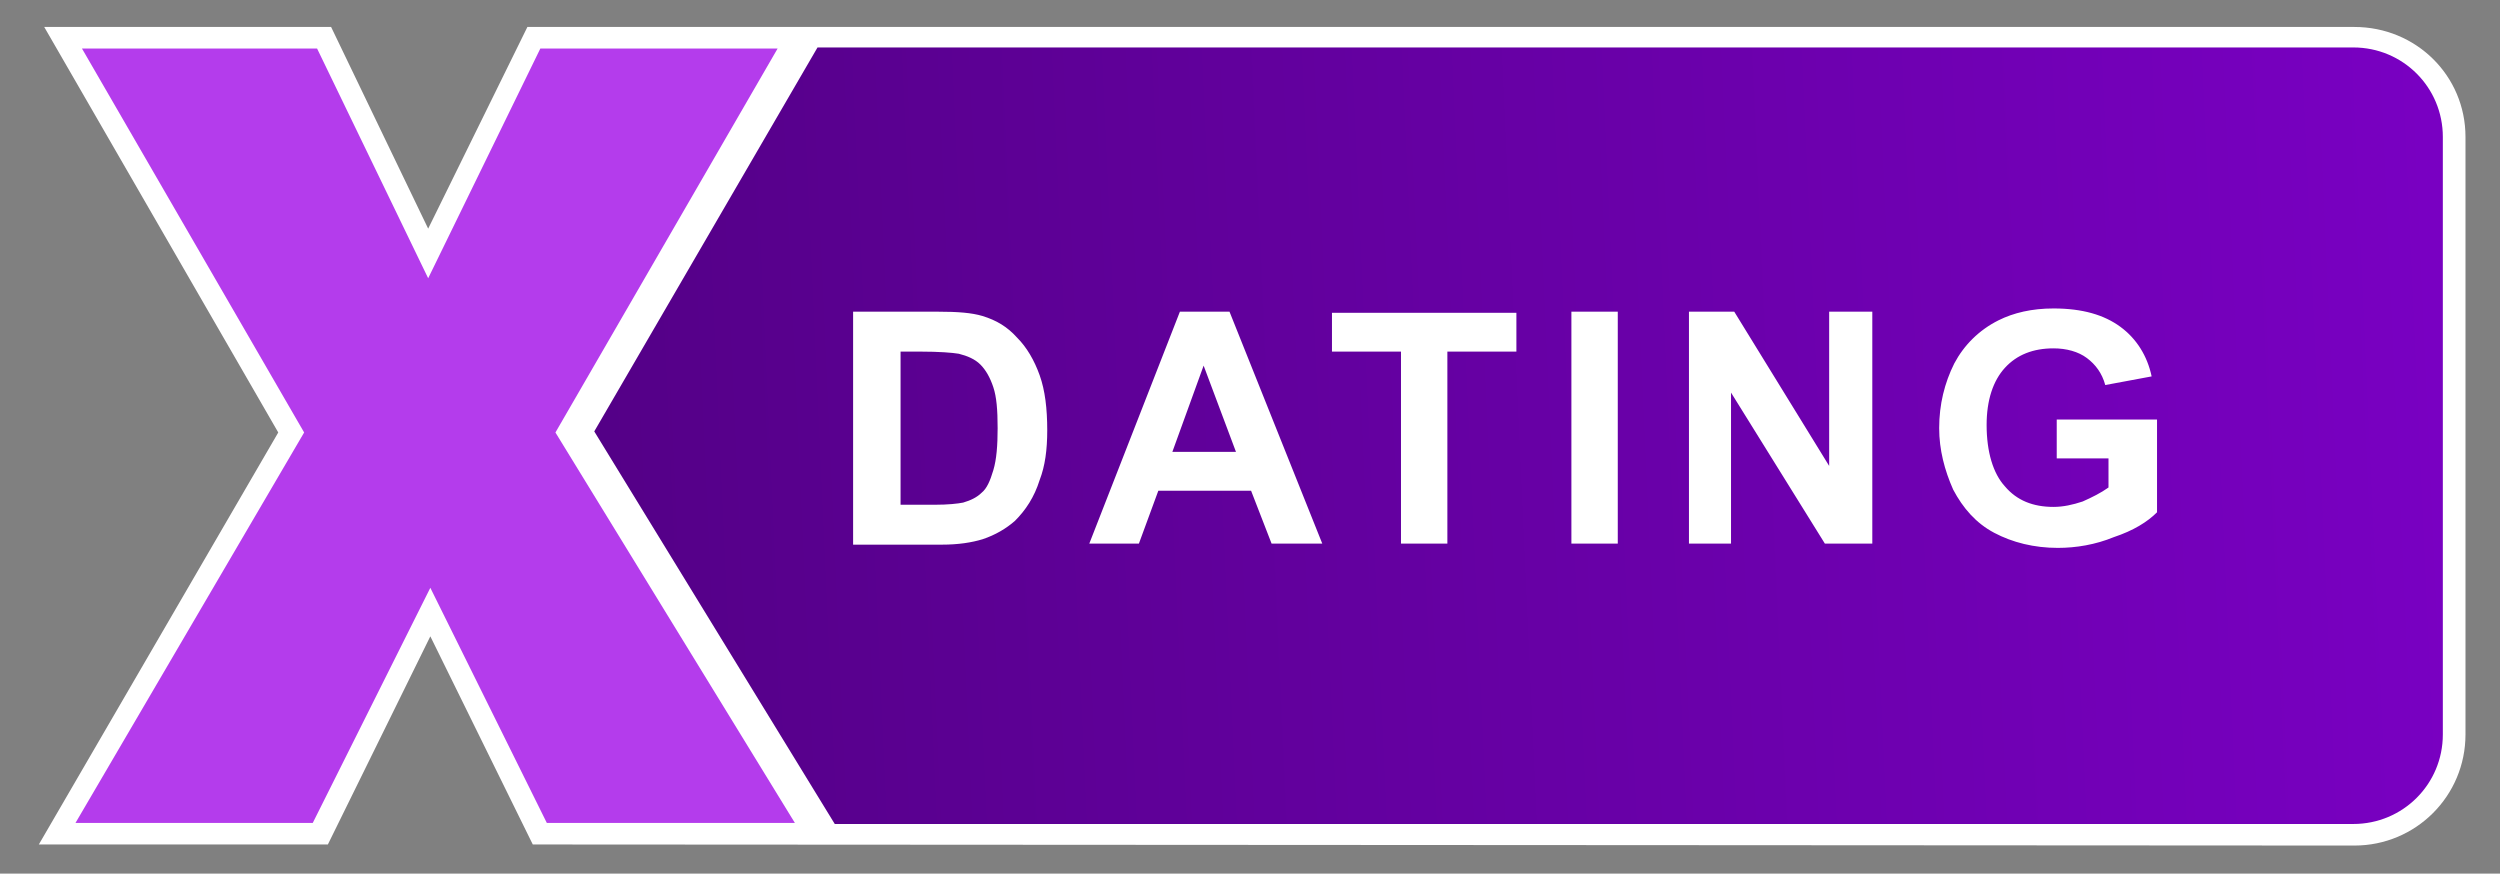
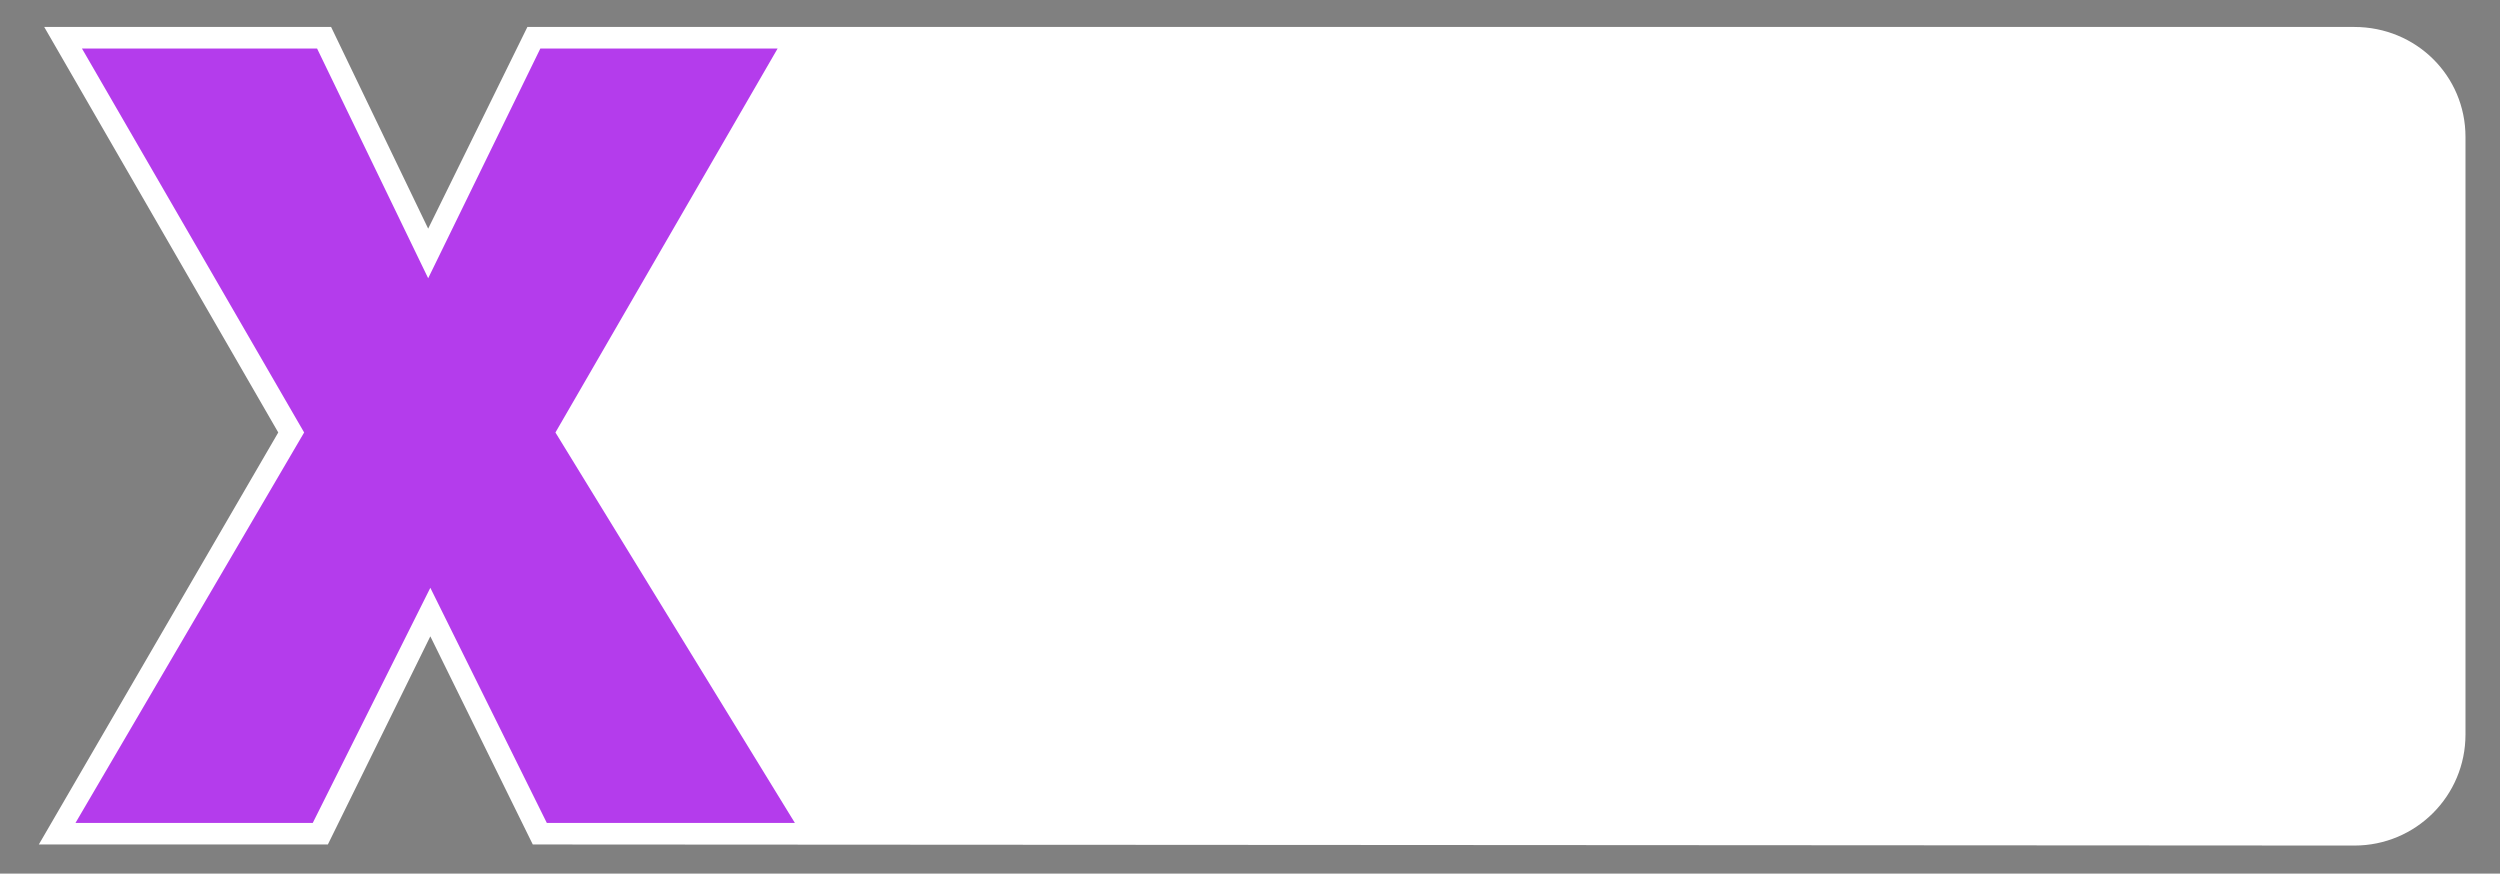
<svg xmlns="http://www.w3.org/2000/svg" version="1.1" id="Layer_1" x="0px" y="0px" viewBox="0 0 231.8 81" style="enable-background:new 0 0 231.8 81;" xml:space="preserve">
  <rect x="0" y="0" width="231.8" height="81" fill="#808080" stroke="none" />
  <style type="text/css">
	.st0{fill:#FFFFFF;}
	.st1{fill:url(#SVGID_1_);}
	.st2{fill:#B43CEC;}
</style>
  <g id="Layer_2_00000161632666698454408630000005475357773100388507_">
    <path class="st0" d="M49.4,78.3L39.9,59l-9.5,19.3H3.6l22.2-38.2L4.1,2.5h26.6l9,18.7l9.2-18.7h169.4c5.7,0,10.3,4.5,10.3,10.2   v55.4c0,5.7-4.6,10.3-10.3,10.3l0,0L49.4,78.3z" />
    <g>
-       <path class="st0" d="M218.2,79.4L218.2,79.4L218.2,79.4z" />
-     </g>
+       </g>
  </g>
  <g id="Layer_1_00000143613197521217586940000016334779026350459578_">
    <linearGradient id="SVGID_1_" gradientUnits="userSpaceOnUse" x1="55.307" y1="1437.751" x2="226.454" y2="1429.991" gradientTransform="matrix(1 0 0 1 0 -1393.189)">
      <stop offset="0" style="stop-color:#540087" />
      <stop offset="1" style="stop-color:#7900C2" />
    </linearGradient>
-     <path class="st1" d="M218.2,4.4H75.8L55.1,40l22.3,36.4h140.8c4.6,0,8.3-3.7,8.3-8.3V12.7C226.5,8.1,222.8,4.4,218.2,4.4z" />
    <path class="st0" d="M79.1,28.9H87c1.8,0,3.1,0.1,4.1,0.4c1.3,0.4,2.3,1,3.2,2c0.9,0.9,1.6,2.1,2.1,3.5s0.7,3.1,0.7,5.1   c0,1.8-0.2,3.3-0.7,4.6c-0.5,1.6-1.3,2.8-2.3,3.8c-0.8,0.7-1.8,1.3-3,1.7c-1,0.3-2.2,0.5-3.8,0.5h-8.2   C79.1,50.5,79.1,28.9,79.1,28.9z M83.5,32.6v14.2h3.2c1.2,0,2.1-0.1,2.6-0.2c0.7-0.2,1.3-0.5,1.7-0.9c0.5-0.4,0.8-1.1,1.1-2.1   c0.3-1,0.4-2.3,0.4-3.9c0-1.7-0.1-2.9-0.4-3.8c-0.3-0.9-0.7-1.6-1.2-2.1s-1.2-0.8-2-1c-0.6-0.1-1.8-0.2-3.6-0.2H83.5z M122.6,50.4   h-4.7l-1.9-4.9h-8.6l-1.8,4.9H101l8.4-21.5h4.6L122.6,50.4z M114.6,41.9l-3-8l-2.9,8H114.6z M129.9,50.4V32.6h-6.4V29h17.1v3.6   h-6.4v17.8C134.2,50.4,129.9,50.4,129.9,50.4z M145.7,50.4V28.9h4.3v21.5H145.7z M156.6,50.4V28.9h4.2l8.8,14.3V28.9h4v21.5h-4.4   l-8.7-14v14H156.6z M190.7,42.5v-3.6h9.3v8.6c-0.9,0.9-2.2,1.7-4,2.3c-1.7,0.7-3.5,1-5.2,1c-2.2,0-4.2-0.5-5.9-1.4s-2.9-2.3-3.8-4   c-0.8-1.8-1.3-3.7-1.3-5.7c0-2.2,0.5-4.2,1.4-6c0.9-1.7,2.3-3.1,4.1-4c1.4-0.7,3.1-1.1,5.1-1.1c2.7,0,4.7,0.6,6.2,1.7   s2.5,2.7,2.9,4.6l-4.3,0.8c-0.3-1.1-0.9-1.9-1.7-2.5s-1.9-0.9-3.1-0.9c-1.9,0-3.4,0.6-4.5,1.8s-1.7,3-1.7,5.3   c0,2.5,0.6,4.5,1.7,5.7c1.1,1.3,2.6,1.9,4.5,1.9c0.9,0,1.8-0.2,2.7-0.5c0.9-0.4,1.7-0.8,2.4-1.3v-2.7   C195.5,42.5,190.7,42.5,190.7,42.5z" />
    <g>
      <polygon class="st2" points="73.7,76.3 51.5,40.1 72.1,4.5 50.1,4.5 39.7,25.8 29.4,4.5 7.6,4.5 28.2,40.1 7,76.3 29,76.3     39.9,54.5 50.7,76.3   " />
    </g>
  </g>
</svg>